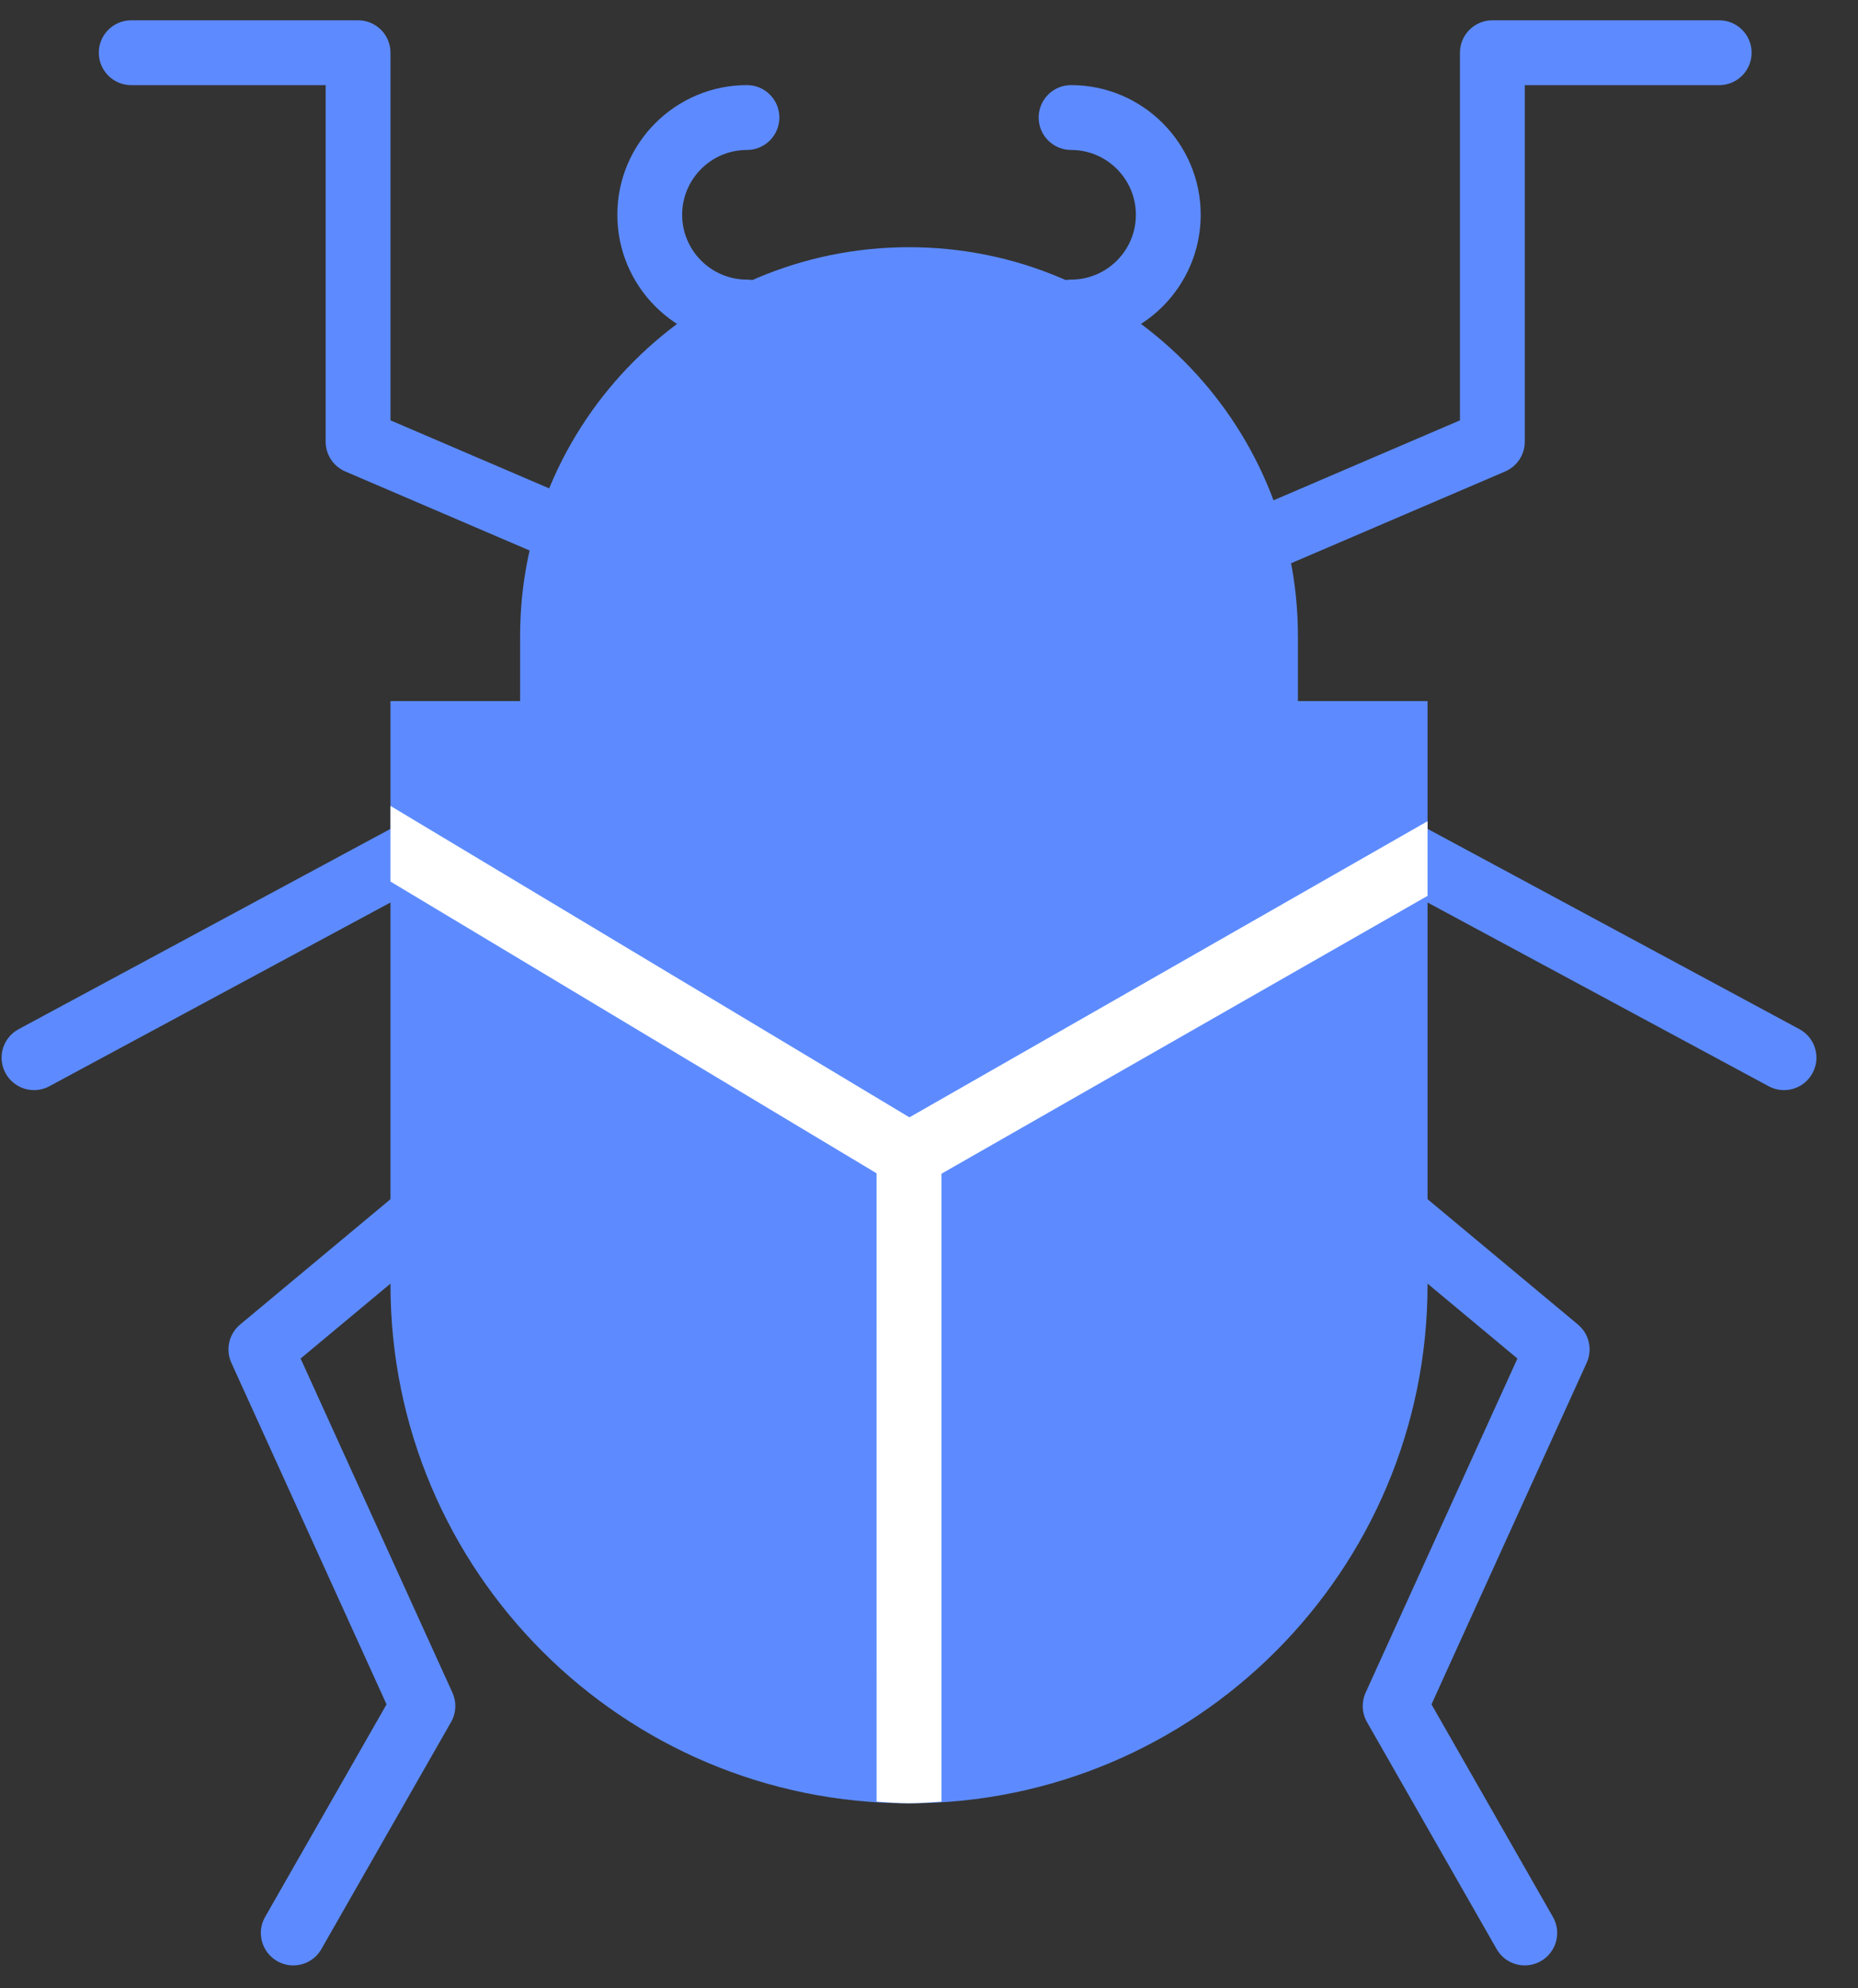
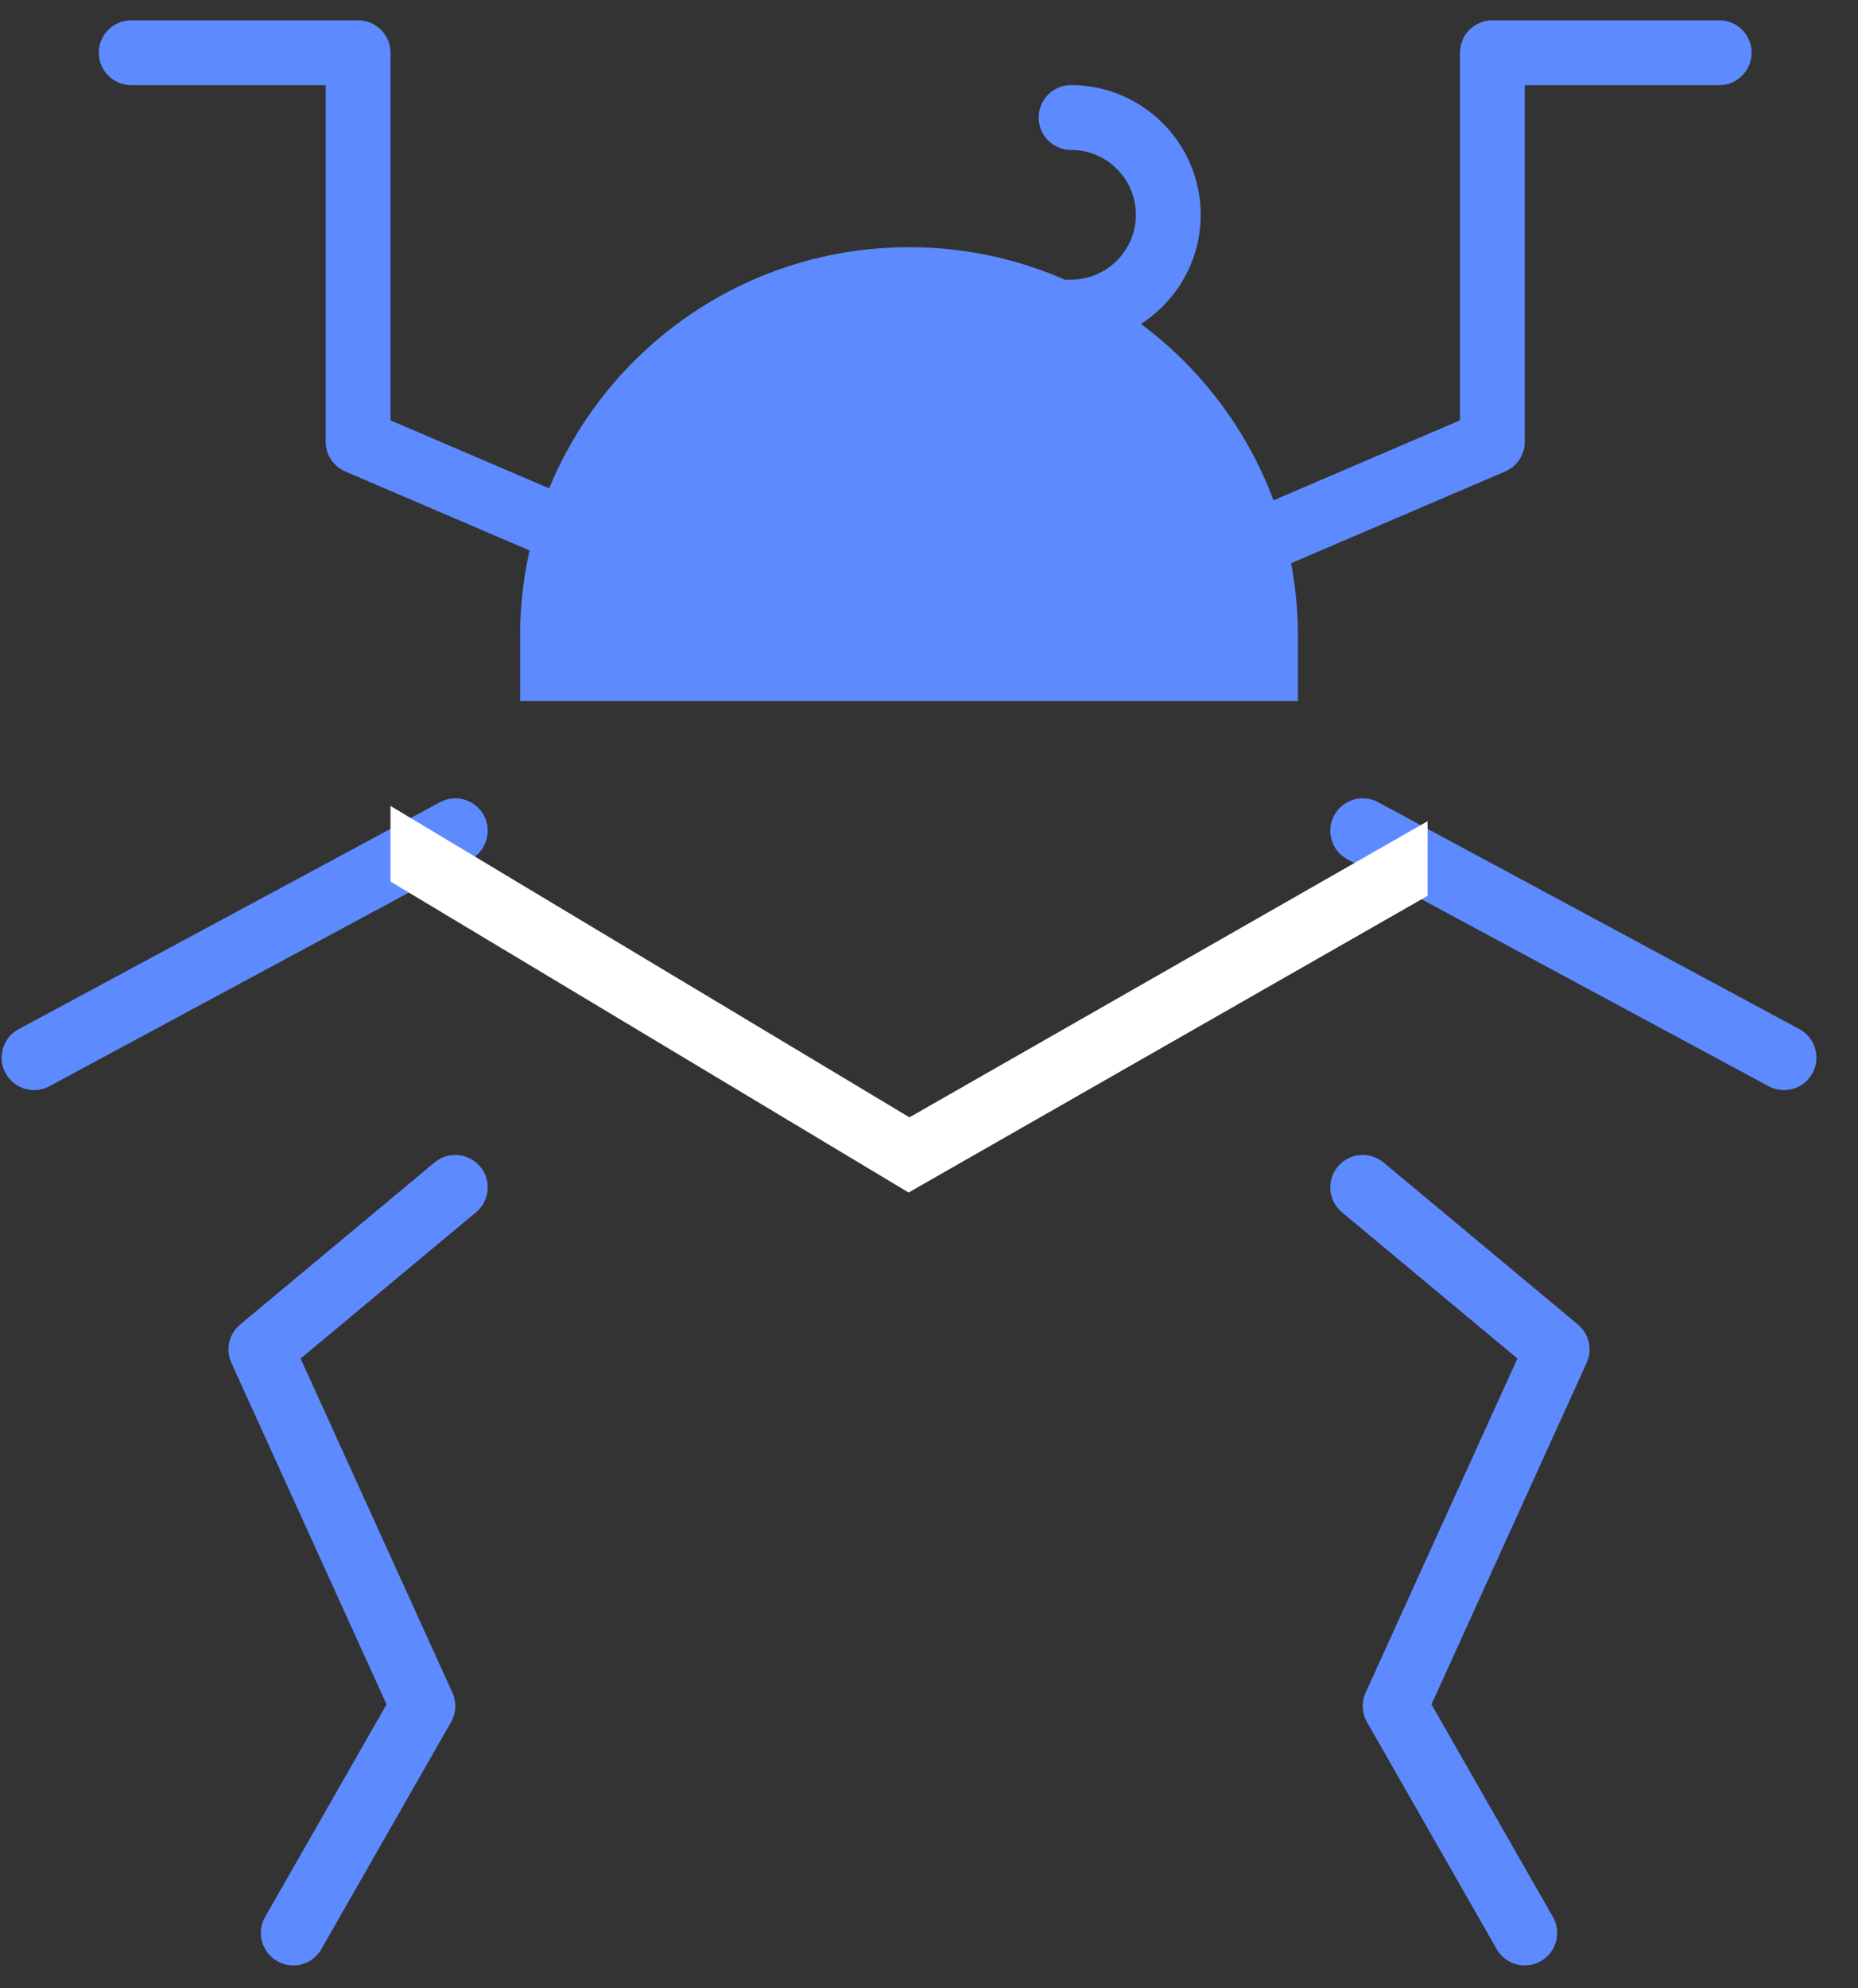
<svg xmlns="http://www.w3.org/2000/svg" width="43" height="46" viewBox="0 0 43 46" fill="none">
  <rect x="0" y="0" width="43" height="46" fill="#333333" stroke="none" />
  <g clip-path="url(#clip0_13_191)">
-     <path d="M17.287 7.969C15.633 7.969 14.287 6.624 14.287 4.969C14.287 3.315 15.633 1.969 17.287 1.969C17.702 1.969 18.037 2.305 18.037 2.719C18.037 3.133 17.702 3.469 17.287 3.469C16.46 3.469 15.787 4.142 15.787 4.969C15.787 5.797 16.46 6.469 17.287 6.469C17.702 6.469 18.037 6.805 18.037 7.219C18.037 7.633 17.702 7.969 17.287 7.969Z" fill="#5D8BFF" />
    <path d="M24.788 7.969C24.373 7.969 24.038 7.633 24.038 7.219C24.038 6.805 24.373 6.469 24.788 6.469C25.615 6.469 26.288 5.797 26.288 4.969C26.288 4.142 25.615 3.469 24.788 3.469C24.373 3.469 24.038 3.133 24.038 2.719C24.038 2.305 24.373 1.969 24.788 1.969C26.442 1.969 27.788 3.315 27.788 4.969C27.788 6.624 26.442 7.969 24.788 7.969Z" fill="#5D8BFF" />
    <path d="M13.537 13.22C13.438 13.22 13.338 13.2 13.242 13.158L7.992 10.908C7.716 10.79 7.537 10.519 7.537 10.22V1.97H3.037C2.623 1.97 2.287 1.634 2.287 1.22C2.287 0.805 2.623 0.47 3.037 0.47H8.287C8.702 0.47 9.037 0.805 9.037 1.22V9.725L13.833 11.78C14.213 11.943 14.39 12.384 14.227 12.765C14.105 13.049 13.828 13.22 13.537 13.22Z" fill="#5D8BFF" />
    <path d="M29.288 13.22C28.997 13.22 28.72 13.049 28.598 12.765C28.435 12.384 28.612 11.943 28.992 11.781L33.788 9.725V1.22C33.788 0.805 34.123 0.47 34.538 0.47H39.788C40.202 0.47 40.538 0.805 40.538 1.22C40.538 1.634 40.202 1.97 39.788 1.97H35.288V10.22C35.288 10.519 35.109 10.79 34.833 10.908L29.583 13.158C29.487 13.2 29.387 13.22 29.288 13.22Z" fill="#5D8BFF" />
    <path d="M0.788 25.22C0.521 25.22 0.262 25.077 0.127 24.825C-0.07 24.461 0.067 24.005 0.432 23.81L10.182 18.56C10.546 18.362 11.002 18.5 11.198 18.864C11.395 19.229 11.257 19.684 10.893 19.88L1.143 25.13C1.03 25.191 0.908 25.22 0.788 25.22Z" fill="#5D8BFF" />
    <path d="M6.787 45.47C6.661 45.47 6.532 45.438 6.415 45.371C6.055 45.165 5.93 44.707 6.136 44.348L8.946 39.431L5.355 31.53C5.215 31.223 5.298 30.86 5.557 30.644L10.057 26.894C10.376 26.628 10.848 26.672 11.114 26.99C11.379 27.308 11.335 27.781 11.018 28.046L6.957 31.43L10.47 39.159C10.57 39.379 10.558 39.633 10.438 39.842L7.438 45.092C7.3 45.334 7.048 45.47 6.787 45.47Z" fill="#5D8BFF" />
    <path d="M41.287 25.22C41.167 25.22 41.045 25.191 40.932 25.13L31.182 19.88C30.818 19.684 30.68 19.228 30.877 18.864C31.073 18.5 31.529 18.362 31.893 18.559L41.643 23.809C42.008 24.005 42.145 24.46 41.948 24.825C41.813 25.077 41.554 25.22 41.287 25.22Z" fill="#5D8BFF" />
    <path d="M35.288 45.47C35.027 45.47 34.775 45.334 34.637 45.092L31.637 39.842C31.517 39.633 31.506 39.379 31.605 39.159L35.118 31.43L31.057 28.046C30.74 27.781 30.696 27.308 30.961 26.99C31.227 26.672 31.699 26.628 32.019 26.894L36.519 30.644C36.777 30.86 36.861 31.223 36.72 31.53L33.129 39.431L35.939 44.348C36.145 44.707 36.02 45.165 35.66 45.371C35.543 45.438 35.414 45.47 35.288 45.47Z" fill="#5D8BFF" />
-     <path d="M21.038 41.72C14.41 41.72 9.037 36.347 9.037 29.72V16.22H33.038V29.72C33.038 36.347 27.665 41.72 21.038 41.72Z" fill="#5D8BFF" />
    <path d="M30.038 16.22H12.037V14.719C12.037 9.749 16.067 5.719 21.038 5.719C26.008 5.719 30.038 9.749 30.038 14.719V16.22Z" fill="#5D8BFF" />
    <path d="M9.037 18.645V20.395L21.028 27.589L33.038 20.726V18.999L21.047 25.85L9.037 18.645Z" fill="white" />
-     <path d="M20.288 41.682C20.537 41.698 20.784 41.719 21.038 41.719C21.291 41.719 21.538 41.698 21.788 41.682V26.719H20.287L20.288 41.682Z" fill="white" />
  </g>
  <defs>
    <clipPath id="clip0_13_191">
      <rect width="42.075" height="45" fill="white" transform="translate(0 0.47)" />
    </clipPath>
  </defs>
</svg>